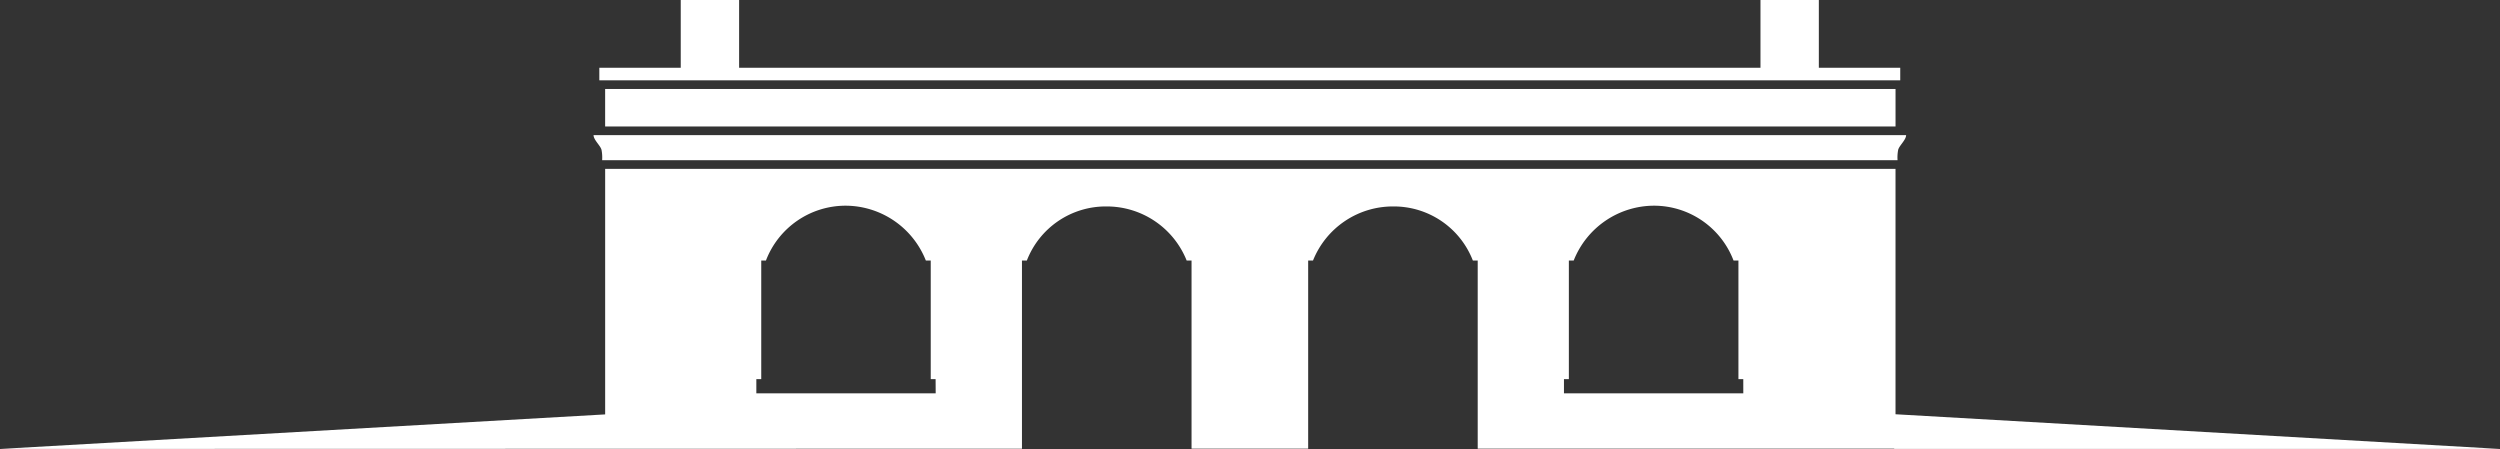
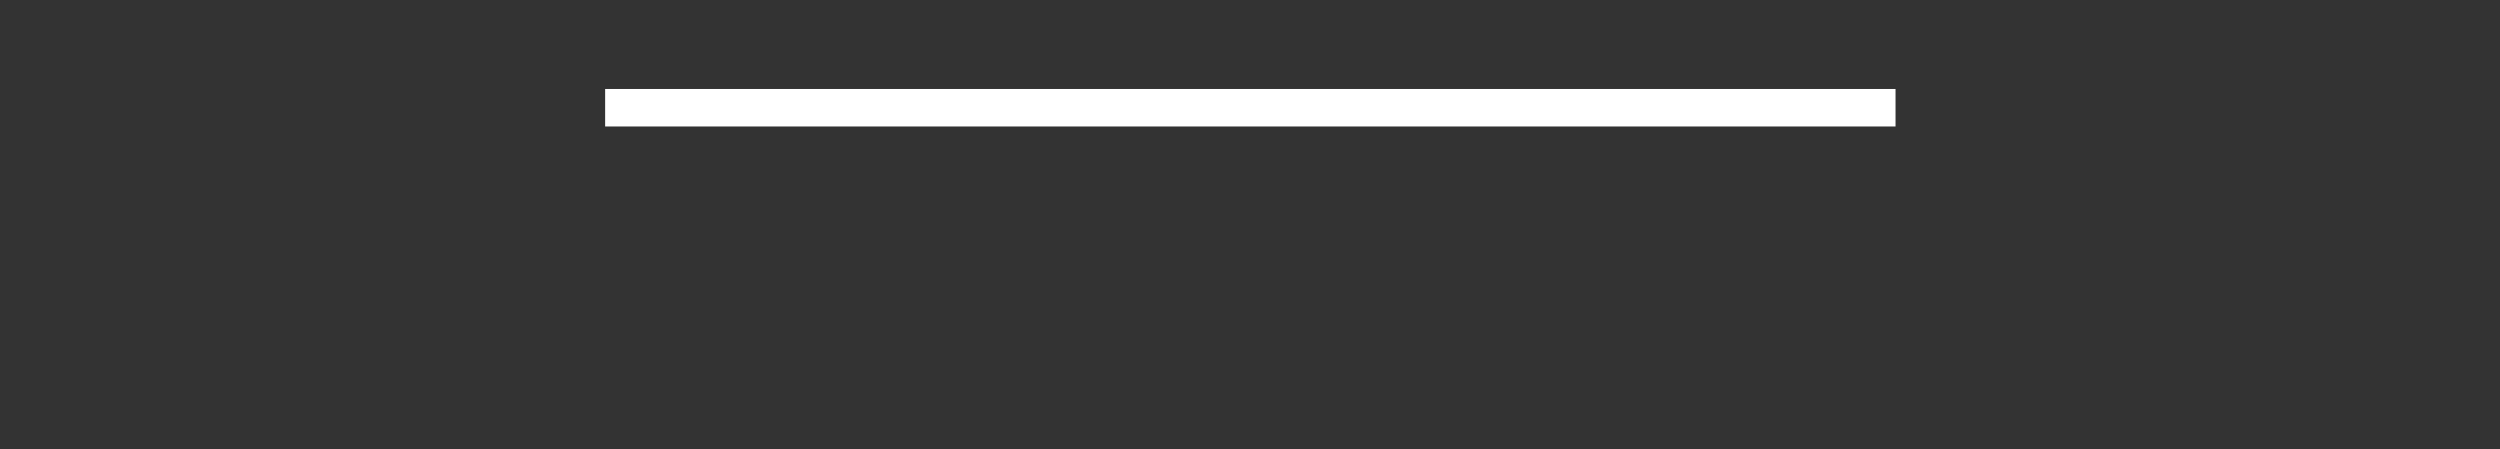
<svg xmlns="http://www.w3.org/2000/svg" data-name="Group 17" width="159.194" height="28.59">
  <rect width="100%" height="100%" fill="#333333" stroke="none" />
-   <path data-name="Path 1" d="M159.194 28.588l-38.492-2.209V10.755H38.535v15.633L0 28.588l65.076-.015V16.588h.312a5.388 5.388 0 015.055-3.442 5.479 5.479 0 015.12 3.442h.312v11.984h7.426V16.588h.309a5.479 5.479 0 015.12-3.442 5.394 5.394 0 015.057 3.442h.31v11.984h26.524v.015zm-99.612-3.54h-11.42v-.906h.312v-7.554h.3a5.433 5.433 0 015.062-3.49 5.511 5.511 0 015.119 3.49h.312v7.553h.31zm51.427 0h-11.42v-.906h.312v-7.554h.309a5.515 5.515 0 015.122-3.49 5.423 5.423 0 015.055 3.49h.312v7.553h.309z" fill="#fff" />
-   <path data-name="Path 2" d="M38.343 10.2h82.489a2.465 2.465 0 01.035-.636c.045-.275.512-.646.509-.961h-83.58c0 .315.464.686.512.961a2.617 2.617 0 01.035.636" fill="#fff" />
-   <path data-name="Path 3" d="M121.003 4.315h-5.184V0h-3.716v4.315H47.065V0h-3.717v4.315h-5.184v.8h82.839z" fill="#fff" />
  <path data-name="Rectangle 19" fill="#fff" d="M38.534 5.666h82.169v2.388H38.534z" />
</svg>